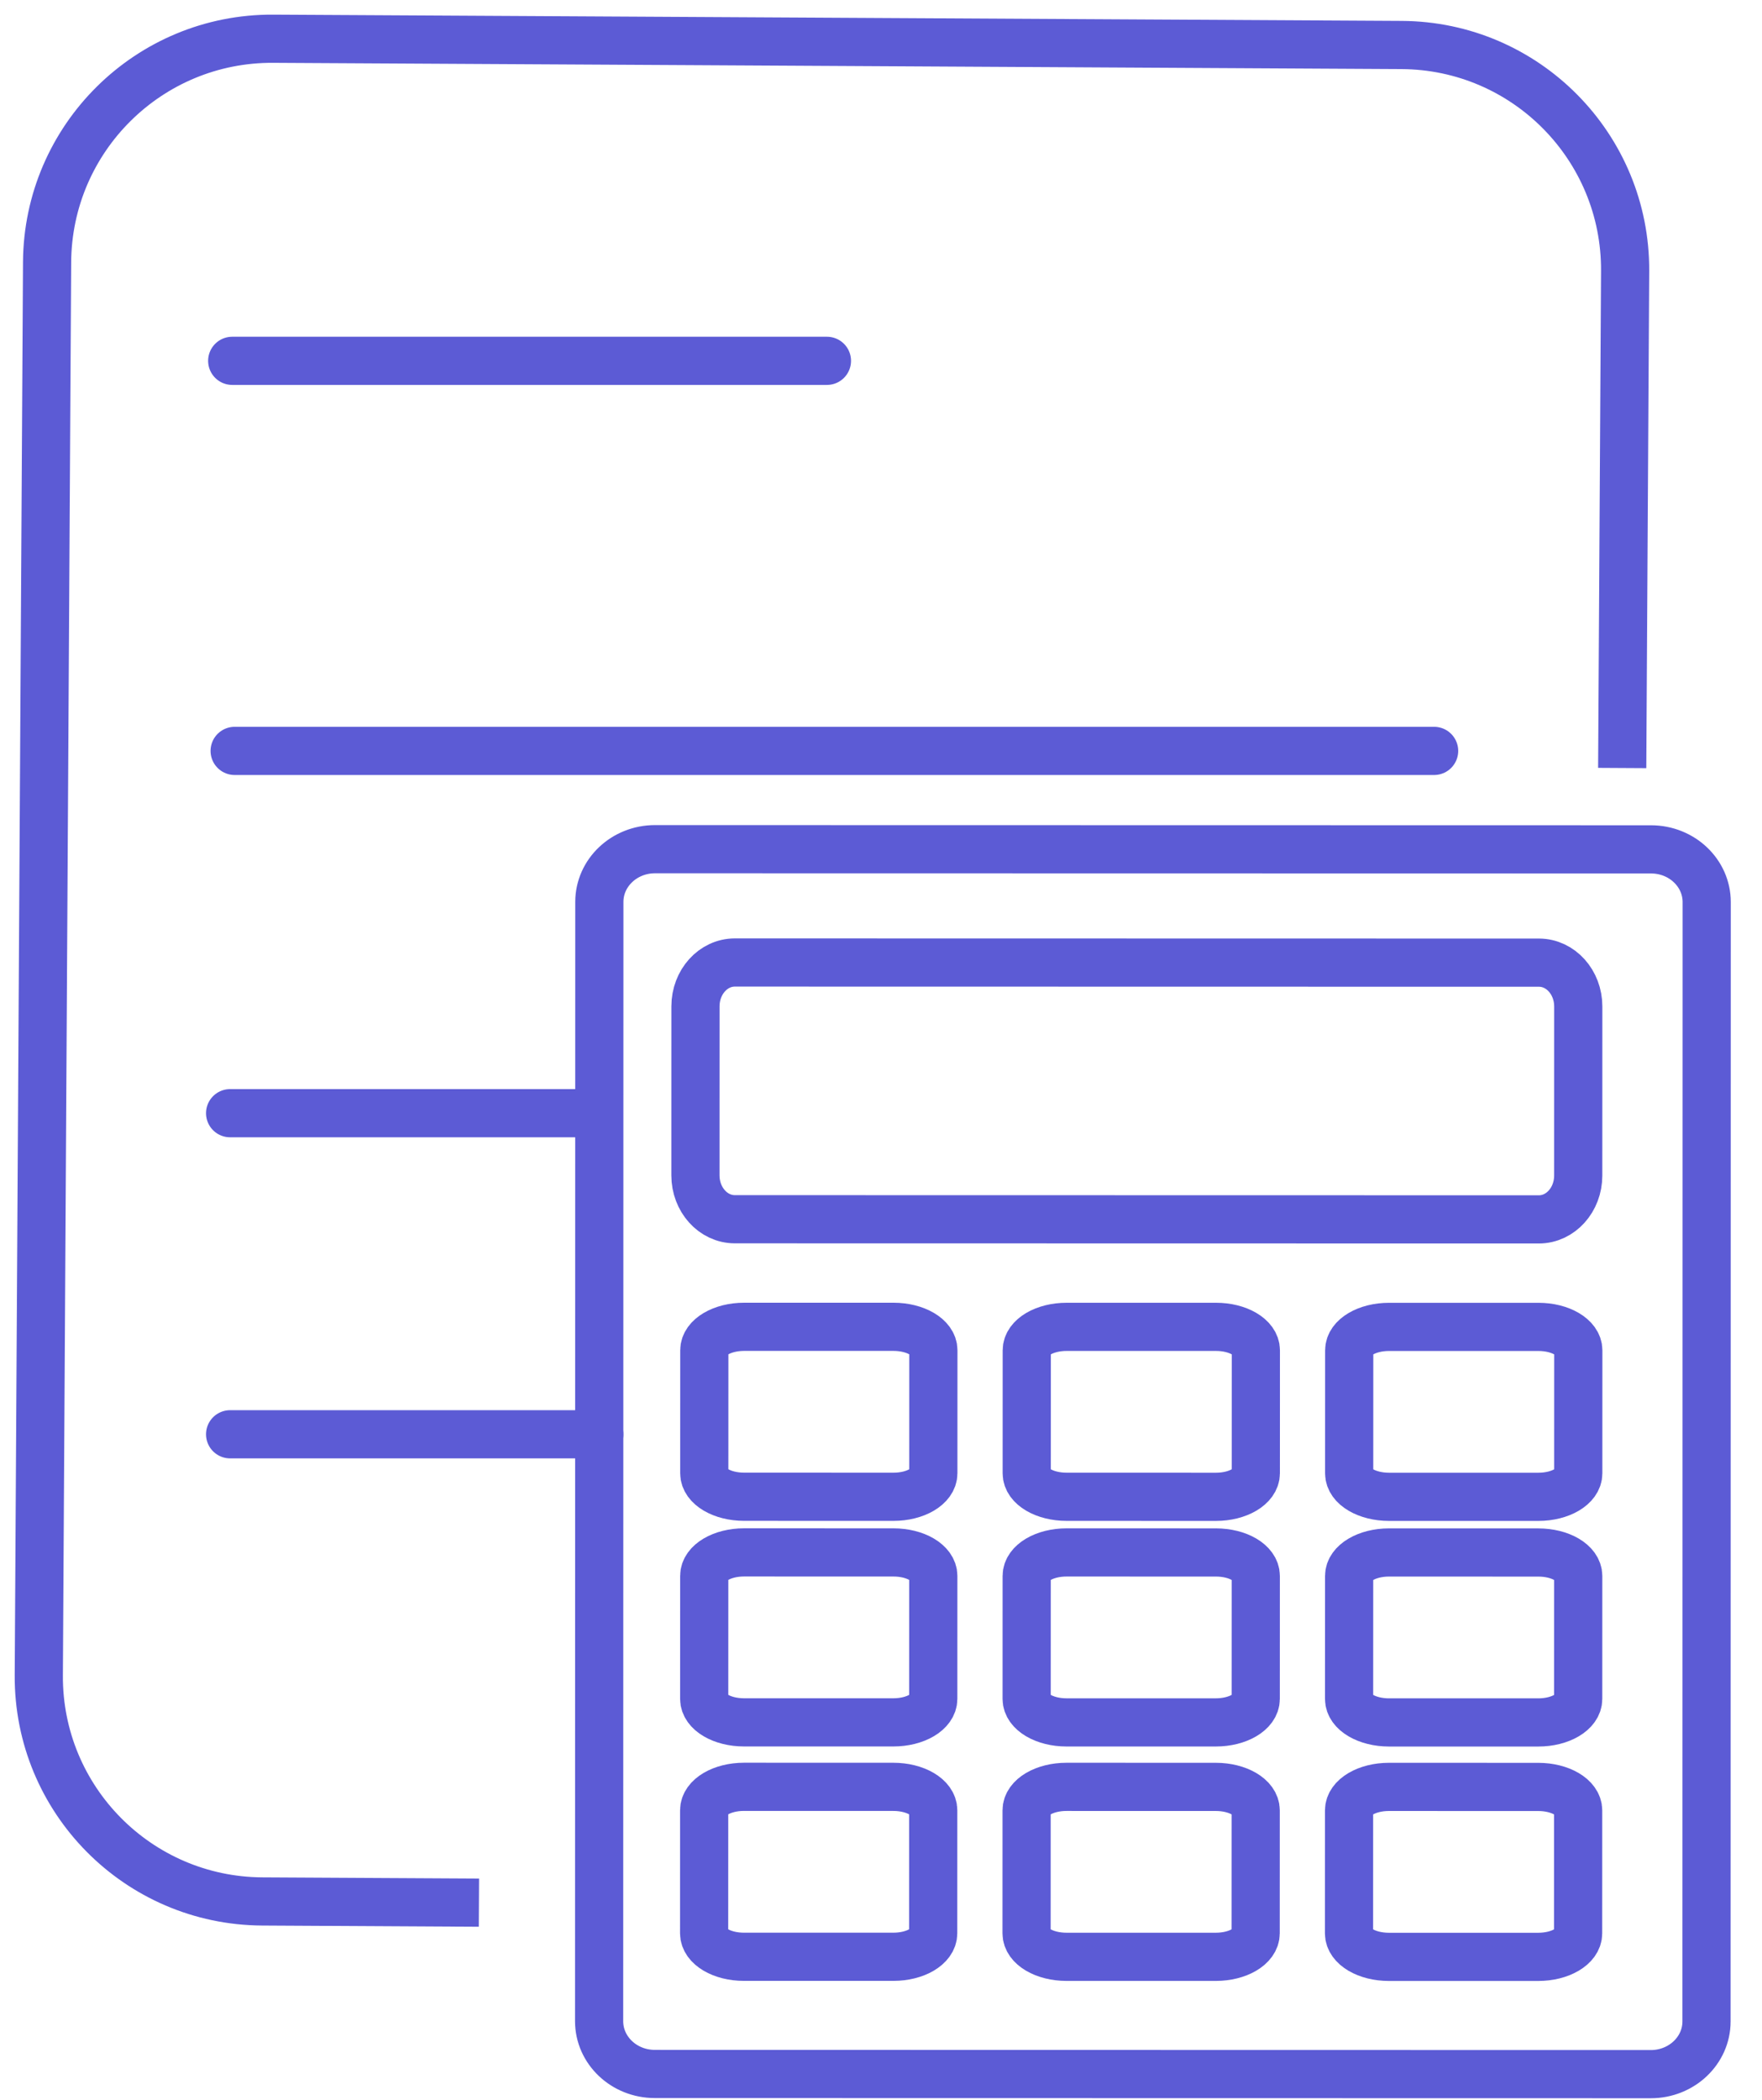
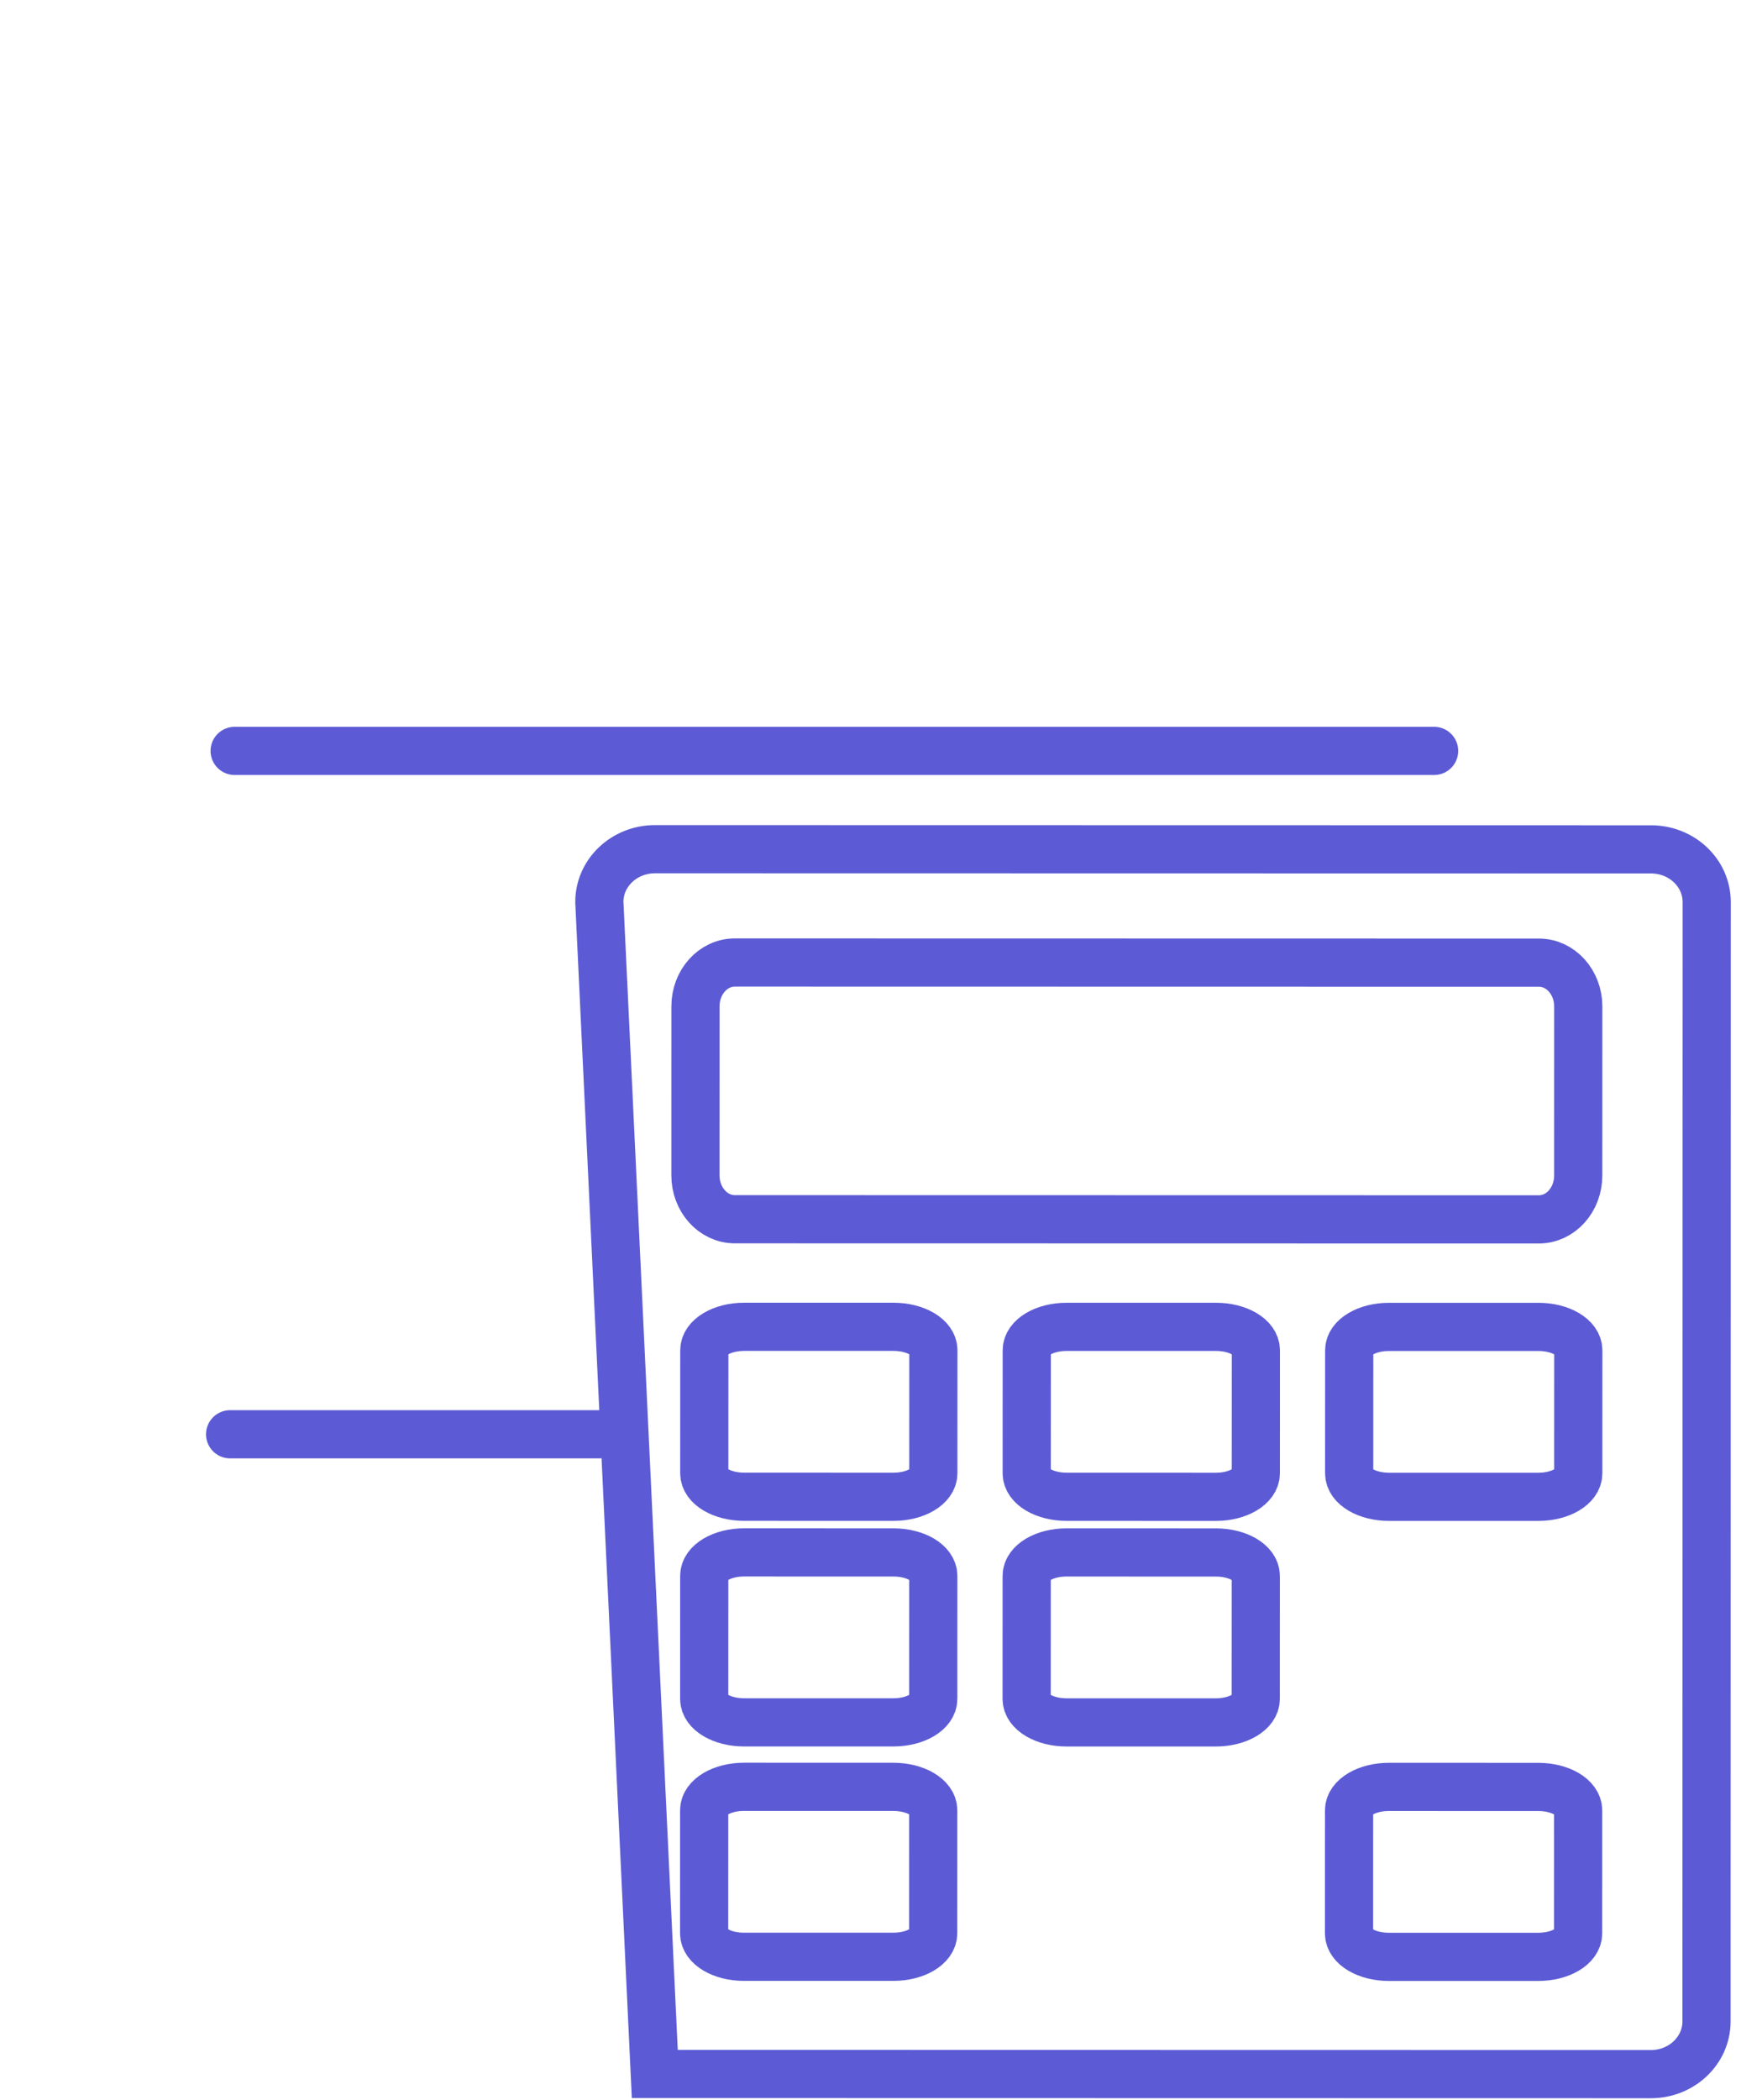
<svg xmlns="http://www.w3.org/2000/svg" width="47" height="56" viewBox="0 0 47 56" fill="none">
-   <path d="M43.271 20.482L43.349 7.228C43.368 3.917 40.7 1.219 37.39 1.2L7.285 1.033C3.975 1.015 1.275 3.684 1.256 6.994L1.035 44.682C1.016 47.993 3.684 50.691 6.994 50.71L12.775 50.742" stroke="#5C5BD5" stroke-width="1.285" stroke-miterlimit="10" />
-   <path d="M6.194 9.623H22.058" stroke="#5C5BD5" stroke-width="1.285" stroke-linecap="round" />
  <path d="M6.259 20.026H38.254" stroke="#5C5BD5" stroke-width="1.285" stroke-linecap="round" />
-   <path d="M6.138 29.688H15.558" stroke="#5C5BD5" stroke-width="1.285" stroke-linecap="round" />
  <path d="M6.138 38.251H15.986" stroke="#5C5BD5" stroke-width="1.285" stroke-linecap="round" />
-   <path d="M45.52 53.91C45.52 54.687 44.854 55.316 44.034 55.316L17.466 55.311C16.646 55.311 15.981 54.681 15.981 53.904L15.987 24.053C15.987 23.276 16.652 22.647 17.472 22.647L44.04 22.652C44.861 22.652 45.525 23.282 45.525 24.058L45.52 53.91Z" stroke="#5C5BD5" stroke-width="1.285" stroke-miterlimit="10" />
+   <path d="M45.52 53.91C45.52 54.687 44.854 55.316 44.034 55.316L17.466 55.311L15.987 24.053C15.987 23.276 16.652 22.647 17.472 22.647L44.04 22.652C44.861 22.652 45.525 23.282 45.525 24.058L45.52 53.91Z" stroke="#5C5BD5" stroke-width="1.285" stroke-miterlimit="10" />
  <path d="M42.098 31.351C42.098 31.996 41.628 32.52 41.048 32.52L19.6 32.516C19.02 32.516 18.55 31.992 18.55 31.346L18.551 26.838C18.551 26.192 19.021 25.669 19.601 25.669L41.05 25.673C41.629 25.673 42.099 26.196 42.099 26.842L42.098 31.351Z" stroke="#5C5BD5" stroke-width="1.285" stroke-miterlimit="10" />
  <path d="M24.896 39.292C24.896 39.638 24.42 39.918 23.834 39.918L19.848 39.917C19.261 39.917 18.786 39.637 18.786 39.292L18.787 36.01C18.787 35.665 19.263 35.385 19.849 35.385L23.835 35.385C24.421 35.386 24.897 35.665 24.897 36.01L24.896 39.292Z" stroke="#5C5BD5" stroke-width="1.285" stroke-miterlimit="10" />
  <path d="M33.498 39.293C33.497 39.638 33.022 39.919 32.435 39.919L28.45 39.918C27.862 39.918 27.387 39.638 27.387 39.293L27.388 36.011C27.388 35.666 27.864 35.386 28.451 35.386L32.436 35.386C33.023 35.386 33.499 35.666 33.499 36.011L33.498 39.293Z" stroke="#5C5BD5" stroke-width="1.285" stroke-miterlimit="10" />
  <path d="M42.099 39.294C42.099 39.639 41.623 39.919 41.036 39.919L37.051 39.919C36.463 39.919 35.988 39.639 35.988 39.294L35.989 36.011C35.989 35.666 36.465 35.387 37.052 35.387L41.037 35.387C41.624 35.387 42.1 35.667 42.1 36.012L42.099 39.294Z" stroke="#5C5BD5" stroke-width="1.285" stroke-miterlimit="10" />
  <path d="M24.894 45.309C24.894 45.654 24.418 45.934 23.831 45.934L19.846 45.934C19.259 45.934 18.784 45.654 18.784 45.309L18.785 42.026C18.785 41.681 19.261 41.401 19.847 41.401L23.833 41.402C24.419 41.402 24.895 41.682 24.895 42.027L24.894 45.309Z" stroke="#5C5BD5" stroke-width="1.285" stroke-miterlimit="10" />
  <path d="M33.496 45.31C33.496 45.655 33.02 45.935 32.432 45.935L28.448 45.935C27.861 45.935 27.385 45.654 27.385 45.31L27.386 42.028C27.386 41.682 27.862 41.402 28.449 41.402L32.434 41.403C33.022 41.403 33.497 41.683 33.497 42.028L33.496 45.31Z" stroke="#5C5BD5" stroke-width="1.285" stroke-miterlimit="10" />
-   <path d="M42.097 45.311C42.097 45.656 41.621 45.936 41.034 45.936L37.049 45.936C36.462 45.935 35.986 45.656 35.986 45.311L35.987 42.028C35.987 41.684 36.464 41.403 37.05 41.403L41.035 41.404C41.623 41.404 42.098 41.684 42.098 42.029L42.097 45.311Z" stroke="#5C5BD5" stroke-width="1.285" stroke-miterlimit="10" />
  <path d="M24.892 51.561C24.892 51.907 24.416 52.186 23.829 52.186L19.844 52.186C19.257 52.186 18.782 51.906 18.782 51.56L18.783 48.278C18.783 47.933 19.259 47.653 19.845 47.653L23.831 47.654C24.417 47.654 24.893 47.934 24.893 48.279L24.892 51.561Z" stroke="#5C5BD5" stroke-width="1.285" stroke-miterlimit="10" />
-   <path d="M33.494 51.562C33.494 51.907 33.018 52.187 32.431 52.187L28.446 52.187C27.859 52.186 27.383 51.907 27.383 51.561L27.384 48.279C27.384 47.934 27.86 47.654 28.447 47.654L32.432 47.655C33.019 47.655 33.495 47.935 33.495 48.28L33.494 51.562Z" stroke="#5C5BD5" stroke-width="1.285" stroke-miterlimit="10" />
  <path d="M42.095 51.563C42.095 51.908 41.619 52.188 41.032 52.188L37.047 52.188C36.46 52.188 35.984 51.908 35.984 51.562L35.985 48.28C35.986 47.935 36.461 47.655 37.048 47.655L41.033 47.656C41.621 47.656 42.096 47.936 42.096 48.281L42.095 51.563Z" stroke="#5C5BD5" stroke-width="1.285" stroke-miterlimit="10" />
</svg>